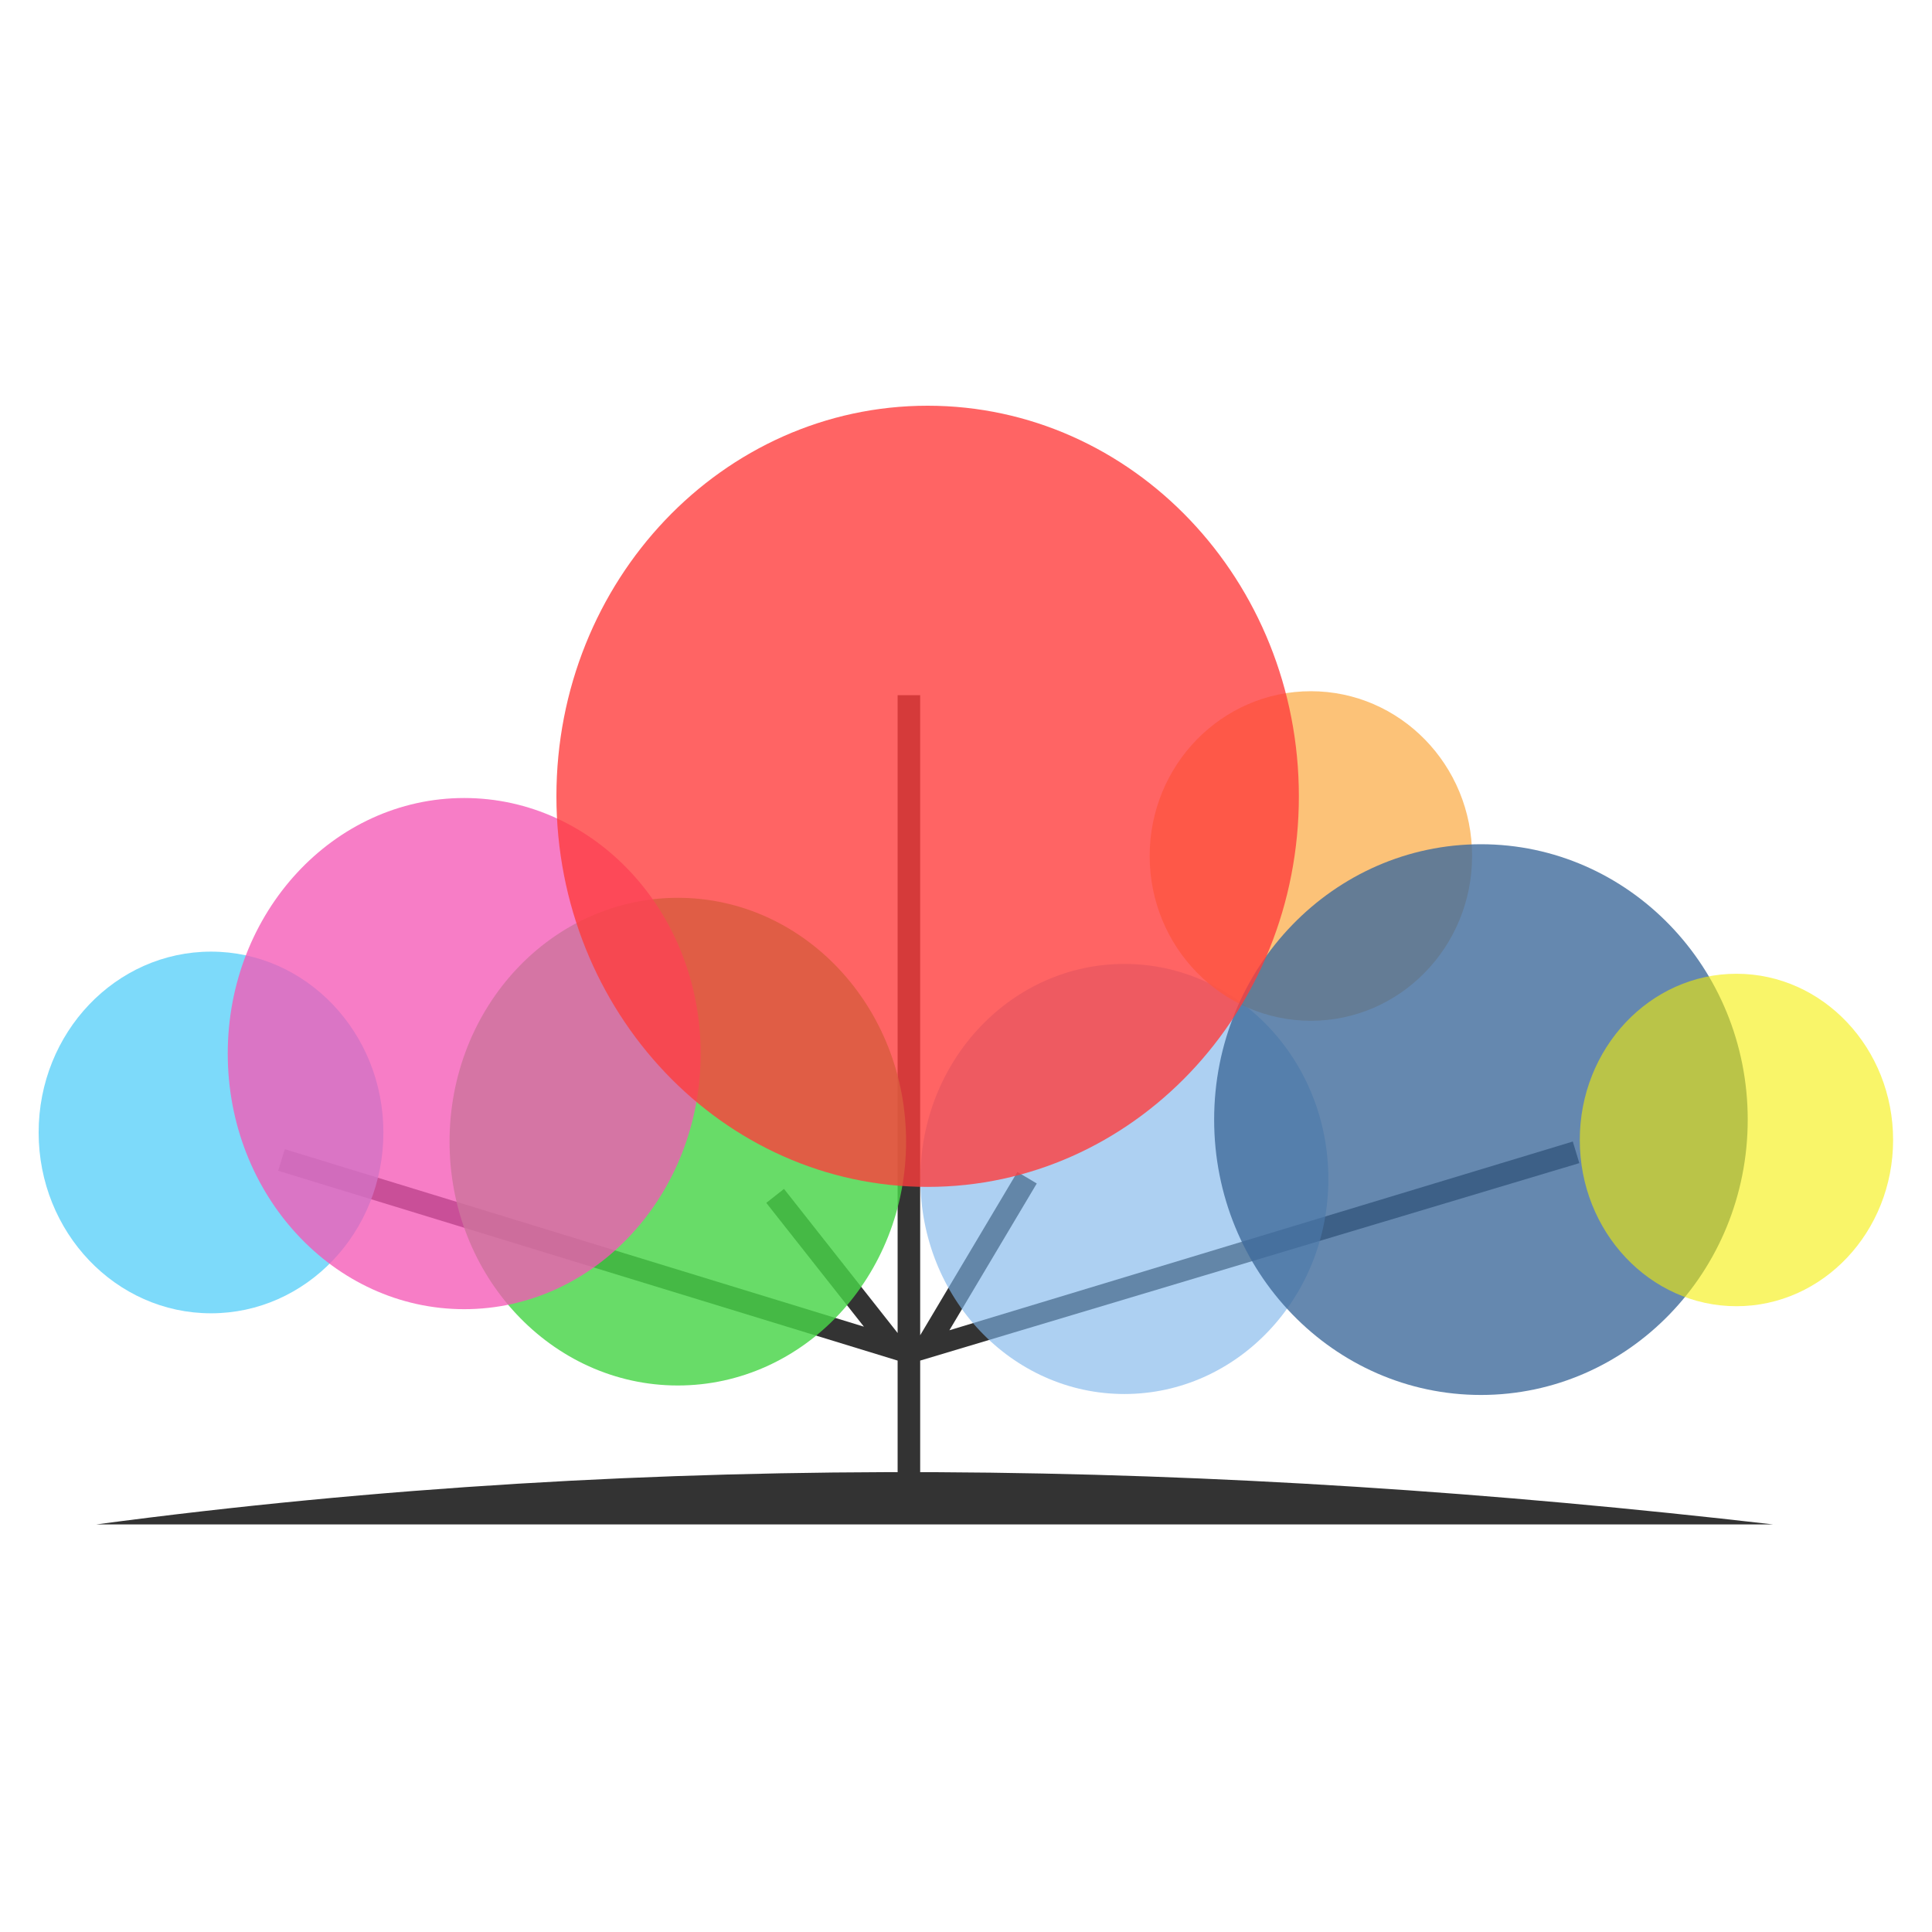
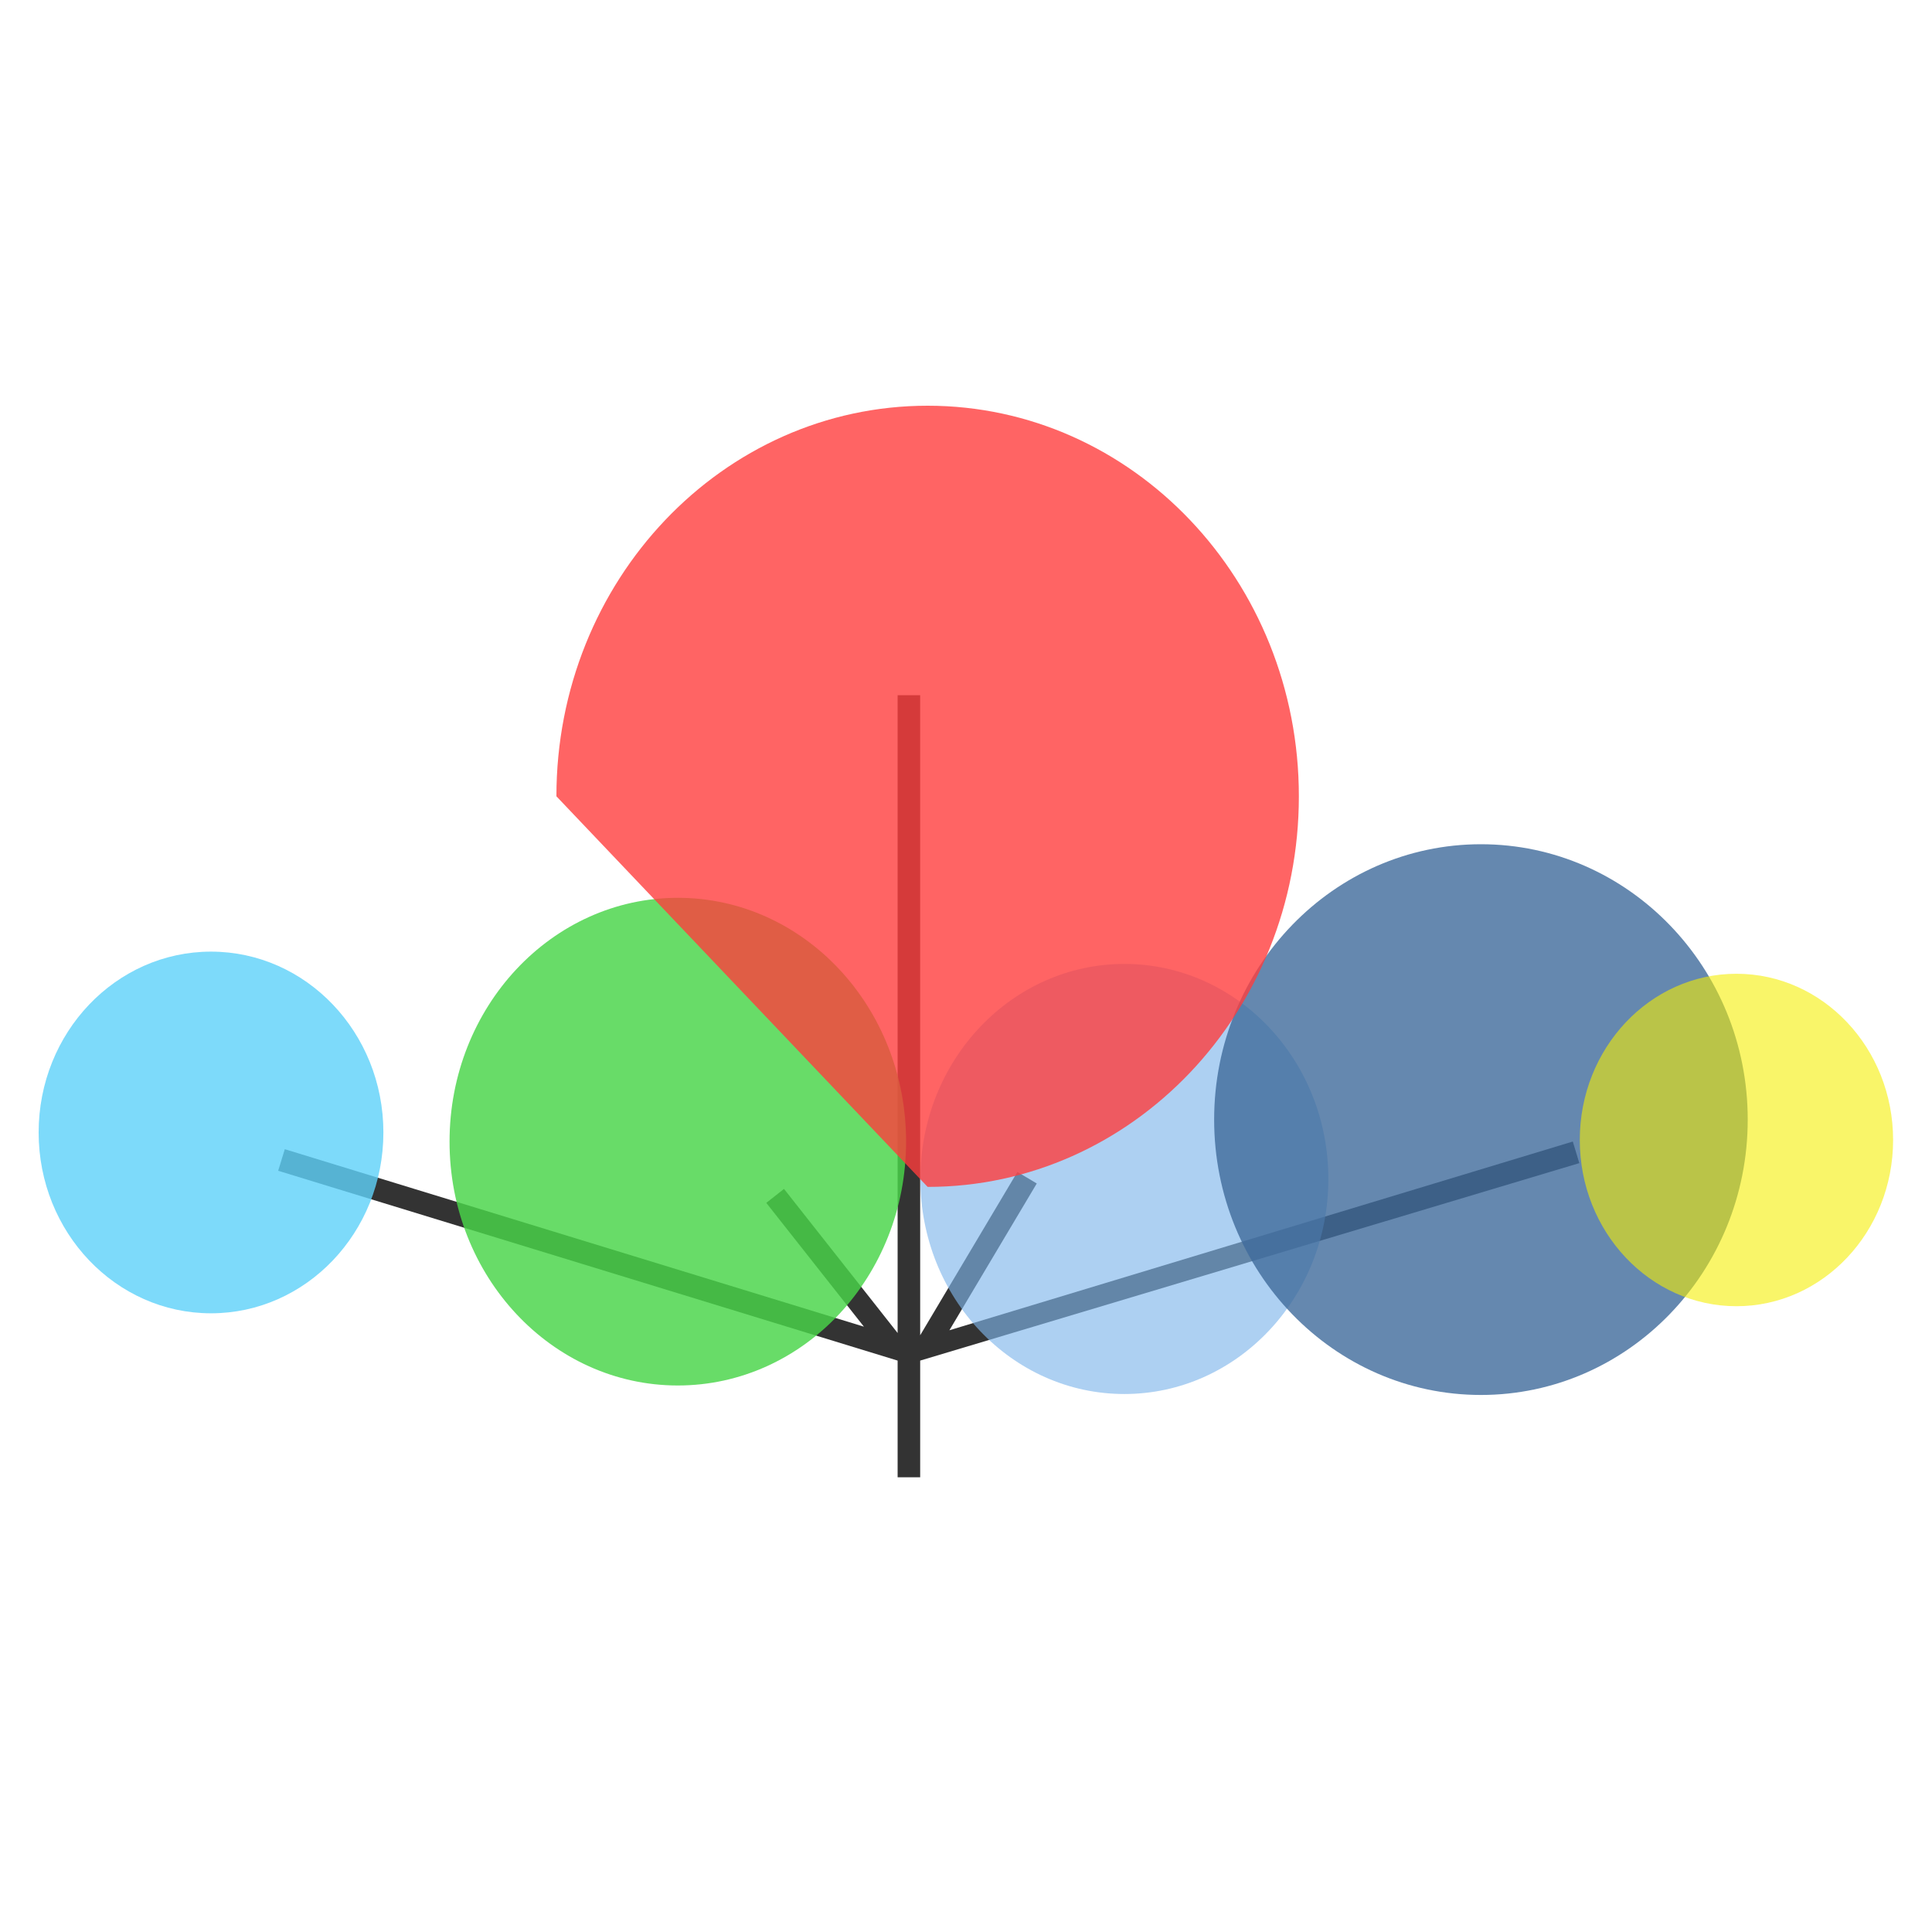
<svg xmlns="http://www.w3.org/2000/svg" width="400" height="400" viewBox="0 0 400 400" fill="none">
  <path fill-rule="evenodd" clip-rule="evenodd" d="M185.844 275.984V143.937H190.513V276.451L210.639 242.638L214.651 245.026L196.561 275.418L325.63 236.344L326.983 240.813L190.513 281.695V283.126V305.852H185.844V281.695L57.595 242.393L58.963 237.929L178.865 274.673L158.653 249.043L162.319 246.152L185.844 275.984Z" fill="#333333" />
-   <path fill-rule="evenodd" clip-rule="evenodd" d="M19.965 315.611H367.067C252.136 302.337 136.568 300.066 19.965 315.611V315.611Z" fill="#333333" />
  <path opacity="0.633" d="M232.789 199.57C256.115 199.57 275.024 219.503 275.024 244.092C275.024 268.682 256.115 288.615 232.789 288.615C209.463 288.615 190.554 268.682 190.554 244.092C190.554 219.503 209.463 199.57 232.789 199.57Z" fill="#7FB5EC" />
  <path opacity="0.805" d="M43.688 197.025C63.398 197.025 79.376 213.788 79.376 234.465C79.376 255.143 63.398 271.905 43.688 271.905C23.978 271.905 8 255.143 8 234.465C8 213.788 23.978 197.025 43.688 197.025Z" fill="#5FD2F9" />
-   <path opacity="0.808" d="M271.404 143.109C289.838 143.109 304.781 158.383 304.781 177.224C304.781 196.066 289.838 211.34 271.404 211.34C252.97 211.34 238.026 196.066 238.026 177.224C238.026 158.383 252.97 143.109 271.404 143.109Z" fill="#FBB358" />
  <path opacity="0.802" d="M306.611 174.79C337.117 174.79 361.847 200.315 361.847 231.801C361.847 263.287 337.117 288.812 306.611 288.812C276.106 288.812 251.376 263.287 251.376 231.801C251.376 200.315 276.106 174.79 306.611 174.79Z" fill="#406C9C" />
  <path opacity="0.827" d="M140.334 185.882C166.435 185.882 187.594 208.484 187.594 236.366C187.594 264.247 166.435 286.85 140.334 286.85C114.234 286.85 93.075 264.247 93.075 236.366C93.075 208.484 114.234 185.882 140.334 185.882Z" fill="#49D549" />
-   <path opacity="0.776" d="M96.109 165.22C123.146 165.22 145.064 188.911 145.064 218.136C145.064 247.36 123.146 271.052 96.109 271.052C69.072 271.052 47.154 247.36 47.154 218.136C47.154 188.911 69.072 165.22 96.109 165.22Z" fill="#F558B5" />
-   <path opacity="0.796" d="M192.058 245.734C234.505 245.734 268.916 209.529 268.916 164.867C268.916 120.205 234.505 84 192.058 84C149.61 84 115.2 120.205 115.2 164.867C115.2 209.529 149.61 245.734 192.058 245.734Z" fill="#FF3D3D" />
+   <path opacity="0.796" d="M192.058 245.734C234.505 245.734 268.916 209.529 268.916 164.867C268.916 120.205 234.505 84 192.058 84C149.61 84 115.2 120.205 115.2 164.867Z" fill="#FF3D3D" />
  <path opacity="0.588" d="M359.512 201.607C377.426 201.607 391.947 217.015 391.947 236.022C391.947 255.029 377.426 270.438 359.512 270.438C341.599 270.438 327.077 255.029 327.077 236.022C327.077 217.015 341.599 201.607 359.512 201.607Z" fill="#F4EE01" />
</svg>